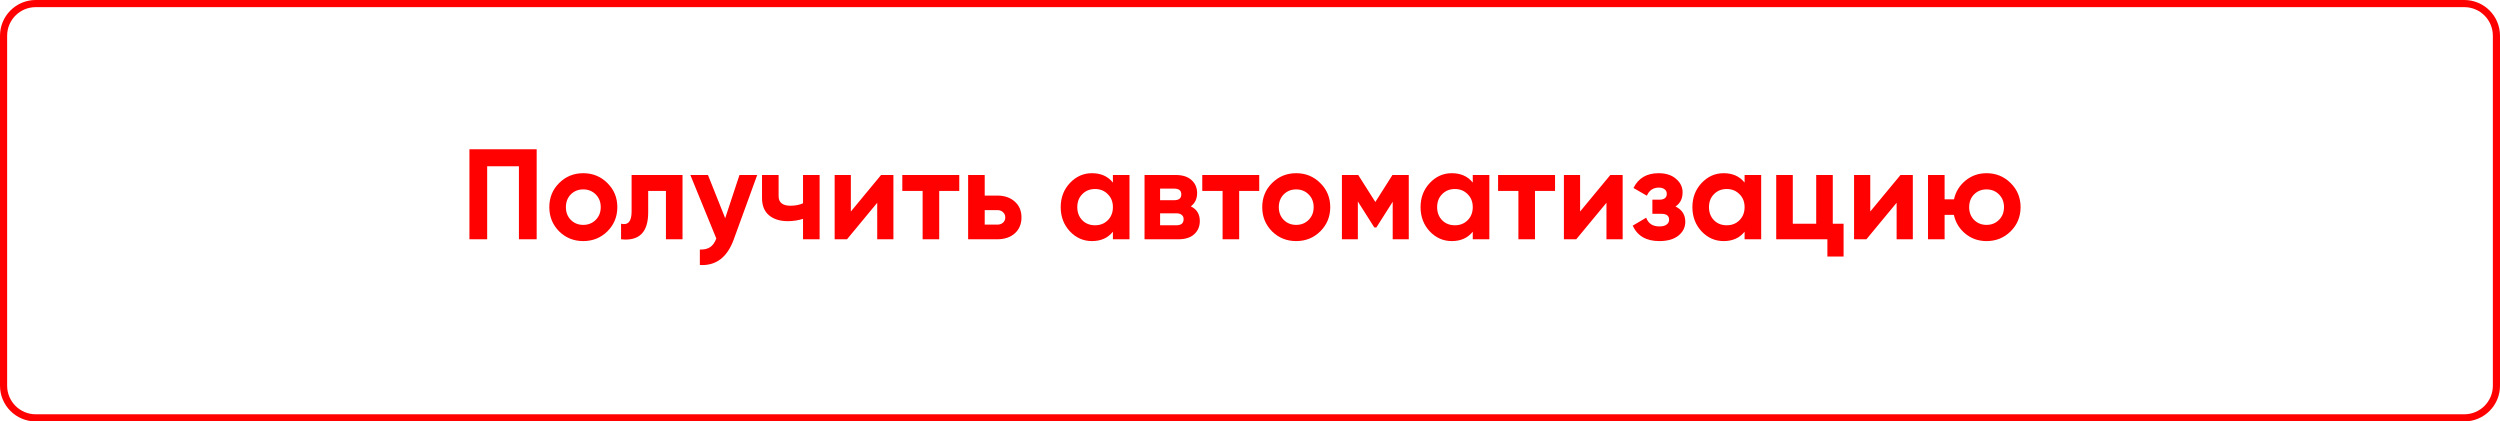
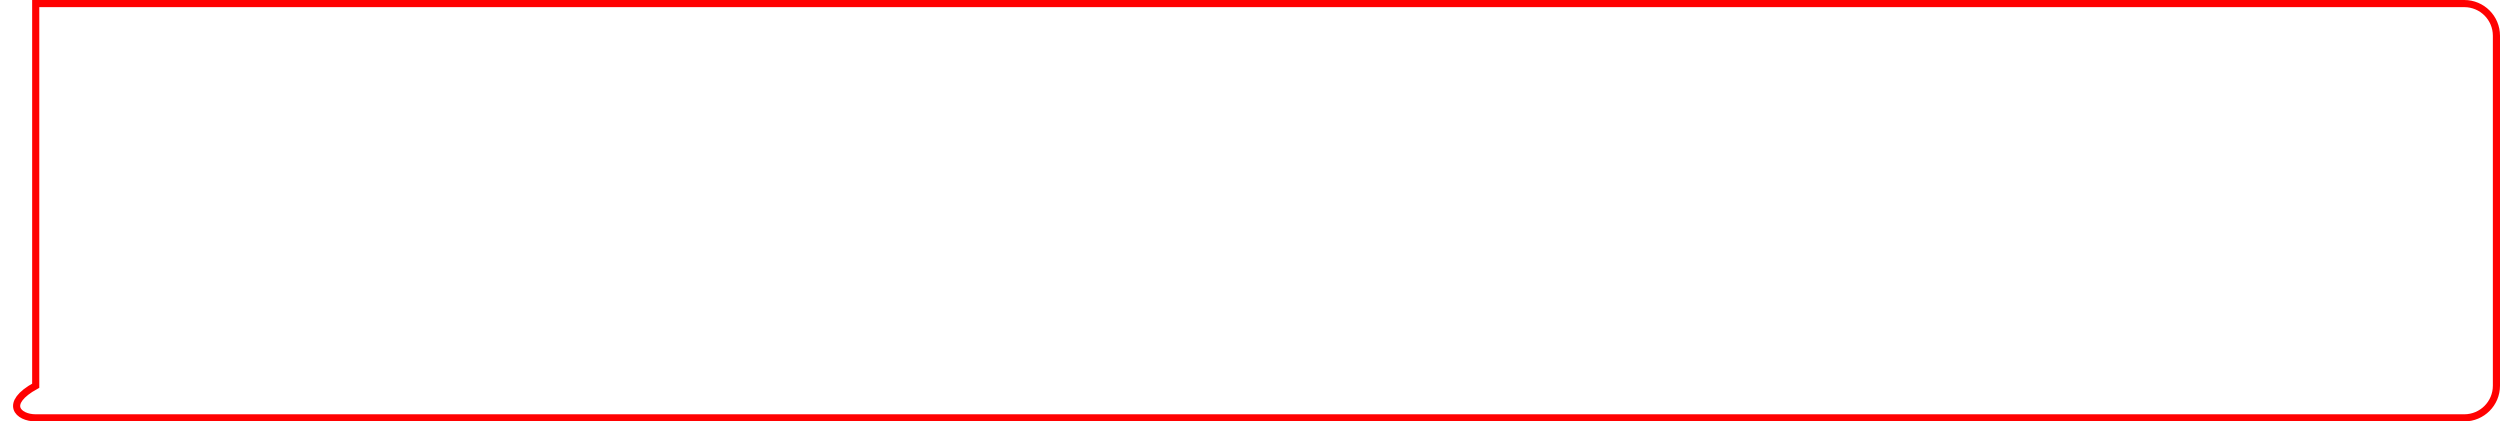
<svg xmlns="http://www.w3.org/2000/svg" width="350" height="59" viewBox="0 0 350 59" fill="none">
-   <path d="M345 0.5H5C2.515 0.5 0.5 2.515 0.5 5V54C0.5 56.485 2.515 58.5 5 58.5H345C347.485 58.5 349.5 56.485 349.5 54V5C349.5 2.515 347.485 0.5 345 0.5Z" stroke="#FF0101" />
-   <path d="M75.134 20.9V33.5H72.65V23.276H68.204V33.5H65.72V20.9H75.134ZM85.04 32.384C84.116 33.296 82.988 33.752 81.656 33.752C80.324 33.752 79.196 33.296 78.272 32.384C77.36 31.46 76.904 30.332 76.904 29C76.904 27.668 77.36 26.546 78.272 25.634C79.196 24.71 80.324 24.248 81.656 24.248C82.988 24.248 84.116 24.71 85.04 25.634C85.964 26.546 86.426 27.668 86.426 29C86.426 30.332 85.964 31.46 85.04 32.384ZM79.91 30.782C80.378 31.25 80.96 31.484 81.656 31.484C82.352 31.484 82.934 31.25 83.402 30.782C83.87 30.314 84.104 29.72 84.104 29C84.104 28.28 83.87 27.686 83.402 27.218C82.934 26.75 82.352 26.516 81.656 26.516C80.96 26.516 80.378 26.75 79.91 27.218C79.454 27.686 79.226 28.28 79.226 29C79.226 29.72 79.454 30.314 79.91 30.782ZM95.553 24.5V33.5H93.231V26.732H90.747V29.738C90.747 32.522 89.481 33.776 86.949 33.5V31.322C87.429 31.442 87.795 31.364 88.047 31.088C88.299 30.8 88.425 30.308 88.425 29.612V24.5H95.553ZM103.525 24.5H106.009L102.733 33.5C101.821 36.032 100.237 37.232 97.981 37.1V34.94C98.593 34.952 99.073 34.838 99.421 34.598C99.781 34.358 100.069 33.956 100.285 33.392L96.649 24.5H99.115L101.527 30.548L103.525 24.5ZM112.424 24.5H114.746V33.5H112.424V30.638C111.752 30.854 111.038 30.962 110.282 30.962C109.19 30.962 108.314 30.686 107.654 30.134C107.006 29.582 106.682 28.778 106.682 27.722V24.5H109.004V27.452C109.004 28.352 109.562 28.802 110.678 28.802C111.326 28.802 111.908 28.688 112.424 28.46V24.5ZM123.35 24.5H125.078V33.5H122.81V28.388L118.58 33.5H116.852V24.5H119.12V29.612L123.35 24.5ZM134.298 24.5V26.732H131.49V33.5H129.168V26.732H126.324V24.5H134.298ZM139.606 27.38C140.626 27.38 141.448 27.662 142.072 28.226C142.696 28.778 143.008 29.516 143.008 30.44C143.008 31.364 142.696 32.108 142.072 32.672C141.448 33.224 140.626 33.5 139.606 33.5H135.538V24.5H137.86V27.38H139.606ZM139.624 31.448C139.948 31.448 140.212 31.358 140.416 31.178C140.632 30.986 140.74 30.74 140.74 30.44C140.74 30.14 140.632 29.894 140.416 29.702C140.212 29.51 139.948 29.414 139.624 29.414H137.86V31.448H139.624ZM155.807 24.5H158.129V33.5H155.807V32.438C155.111 33.314 154.133 33.752 152.873 33.752C151.673 33.752 150.641 33.296 149.777 32.384C148.925 31.46 148.499 30.332 148.499 29C148.499 27.668 148.925 26.546 149.777 25.634C150.641 24.71 151.673 24.248 152.873 24.248C154.133 24.248 155.111 24.686 155.807 25.562V24.5ZM151.523 30.836C151.991 31.304 152.585 31.538 153.305 31.538C154.025 31.538 154.619 31.304 155.087 30.836C155.567 30.356 155.807 29.744 155.807 29C155.807 28.256 155.567 27.65 155.087 27.182C154.619 26.702 154.025 26.462 153.305 26.462C152.585 26.462 151.991 26.702 151.523 27.182C151.055 27.65 150.821 28.256 150.821 29C150.821 29.744 151.055 30.356 151.523 30.836ZM166.715 28.892C167.555 29.3 167.975 29.984 167.975 30.944C167.975 31.7 167.711 32.318 167.183 32.798C166.667 33.266 165.929 33.5 164.969 33.5H160.235V24.5H164.609C165.557 24.5 166.289 24.734 166.805 25.202C167.333 25.67 167.597 26.282 167.597 27.038C167.597 27.83 167.303 28.448 166.715 28.892ZM164.393 26.408H162.413V28.028H164.393C165.053 28.028 165.383 27.758 165.383 27.218C165.383 26.678 165.053 26.408 164.393 26.408ZM164.699 31.538C165.371 31.538 165.707 31.25 165.707 30.674C165.707 30.422 165.617 30.224 165.437 30.08C165.257 29.936 165.011 29.864 164.699 29.864H162.413V31.538H164.699ZM176.292 24.5V26.732H173.484V33.5H171.162V26.732H168.318V24.5H176.292ZM184.848 32.384C183.924 33.296 182.796 33.752 181.464 33.752C180.132 33.752 179.004 33.296 178.08 32.384C177.168 31.46 176.712 30.332 176.712 29C176.712 27.668 177.168 26.546 178.08 25.634C179.004 24.71 180.132 24.248 181.464 24.248C182.796 24.248 183.924 24.71 184.848 25.634C185.772 26.546 186.234 27.668 186.234 29C186.234 30.332 185.772 31.46 184.848 32.384ZM179.718 30.782C180.186 31.25 180.768 31.484 181.464 31.484C182.16 31.484 182.742 31.25 183.21 30.782C183.678 30.314 183.912 29.72 183.912 29C183.912 28.28 183.678 27.686 183.21 27.218C182.742 26.75 182.16 26.516 181.464 26.516C180.768 26.516 180.186 26.75 179.718 27.218C179.262 27.686 179.034 28.28 179.034 29C179.034 29.72 179.262 30.314 179.718 30.782ZM197.228 24.5V33.5H194.978V28.244L192.692 31.844H192.404L190.1 28.208V33.5H187.868V24.5H190.154L192.548 28.28L194.942 24.5H197.228ZM206.186 24.5H208.508V33.5H206.186V32.438C205.49 33.314 204.512 33.752 203.252 33.752C202.052 33.752 201.02 33.296 200.156 32.384C199.304 31.46 198.878 30.332 198.878 29C198.878 27.668 199.304 26.546 200.156 25.634C201.02 24.71 202.052 24.248 203.252 24.248C204.512 24.248 205.49 24.686 206.186 25.562V24.5ZM201.902 30.836C202.37 31.304 202.964 31.538 203.684 31.538C204.404 31.538 204.998 31.304 205.466 30.836C205.946 30.356 206.186 29.744 206.186 29C206.186 28.256 205.946 27.65 205.466 27.182C204.998 26.702 204.404 26.462 203.684 26.462C202.964 26.462 202.37 26.702 201.902 27.182C201.434 27.65 201.2 28.256 201.2 29C201.2 29.744 201.434 30.356 201.902 30.836ZM217.706 24.5V26.732H214.898V33.5H212.576V26.732H209.732V24.5H217.706ZM225.444 24.5H227.172V33.5H224.904V28.388L220.674 33.5H218.946V24.5H221.214V29.612L225.444 24.5ZM234.573 28.91C235.485 29.354 235.941 30.068 235.941 31.052C235.941 31.82 235.623 32.462 234.987 32.978C234.351 33.494 233.457 33.752 232.305 33.752C230.481 33.752 229.239 33.032 228.579 31.592L230.469 30.476C230.757 31.292 231.375 31.7 232.323 31.7C232.755 31.7 233.085 31.616 233.313 31.448C233.553 31.28 233.673 31.052 233.673 30.764C233.673 30.212 233.319 29.936 232.611 29.936H231.333V27.956H232.305C233.001 27.956 233.349 27.68 233.349 27.128C233.349 26.864 233.247 26.654 233.043 26.498C232.839 26.342 232.569 26.264 232.233 26.264C231.453 26.264 230.895 26.642 230.559 27.398L228.687 26.318C229.371 24.938 230.541 24.248 232.197 24.248C233.229 24.248 234.045 24.512 234.645 25.04C235.257 25.556 235.563 26.186 235.563 26.93C235.563 27.806 235.233 28.466 234.573 28.91ZM244.243 24.5H246.565V33.5H244.243V32.438C243.547 33.314 242.569 33.752 241.309 33.752C240.109 33.752 239.077 33.296 238.213 32.384C237.361 31.46 236.935 30.332 236.935 29C236.935 27.668 237.361 26.546 238.213 25.634C239.077 24.71 240.109 24.248 241.309 24.248C242.569 24.248 243.547 24.686 244.243 25.562V24.5ZM239.959 30.836C240.427 31.304 241.021 31.538 241.741 31.538C242.461 31.538 243.055 31.304 243.523 30.836C244.003 30.356 244.243 29.744 244.243 29C244.243 28.256 244.003 27.65 243.523 27.182C243.055 26.702 242.461 26.462 241.741 26.462C241.021 26.462 240.427 26.702 239.959 27.182C239.491 27.65 239.257 28.256 239.257 29C239.257 29.744 239.491 30.356 239.959 30.836ZM256.59 31.322H258.102V35.912H255.834V33.5H248.67V24.5H250.992V31.322H254.268V24.5H256.59V31.322ZM266.067 24.5H267.795V33.5H265.527V28.388L261.297 33.5H259.569V24.5H261.837V29.612L266.067 24.5ZM278.112 24.248C279.444 24.248 280.572 24.71 281.496 25.634C282.42 26.546 282.882 27.668 282.882 29C282.882 30.332 282.42 31.46 281.496 32.384C280.572 33.296 279.444 33.752 278.112 33.752C276.984 33.752 276 33.41 275.16 32.726C274.32 32.042 273.78 31.16 273.54 30.08H272.244V33.5H269.922V24.5H272.244V27.902H273.558C273.798 26.834 274.338 25.958 275.178 25.274C276.018 24.59 276.996 24.248 278.112 24.248ZM276.366 30.782C276.834 31.25 277.416 31.484 278.112 31.484C278.808 31.484 279.39 31.25 279.858 30.782C280.326 30.314 280.56 29.72 280.56 29C280.56 28.28 280.326 27.686 279.858 27.218C279.39 26.75 278.808 26.516 278.112 26.516C277.416 26.516 276.834 26.75 276.366 27.218C275.91 27.686 275.682 28.28 275.682 29C275.682 29.72 275.91 30.314 276.366 30.782Z" fill="#FF0101" />
+   <path d="M345 0.5H5V54C0.5 56.485 2.515 58.5 5 58.5H345C347.485 58.5 349.5 56.485 349.5 54V5C349.5 2.515 347.485 0.5 345 0.5Z" stroke="#FF0101" />
</svg>